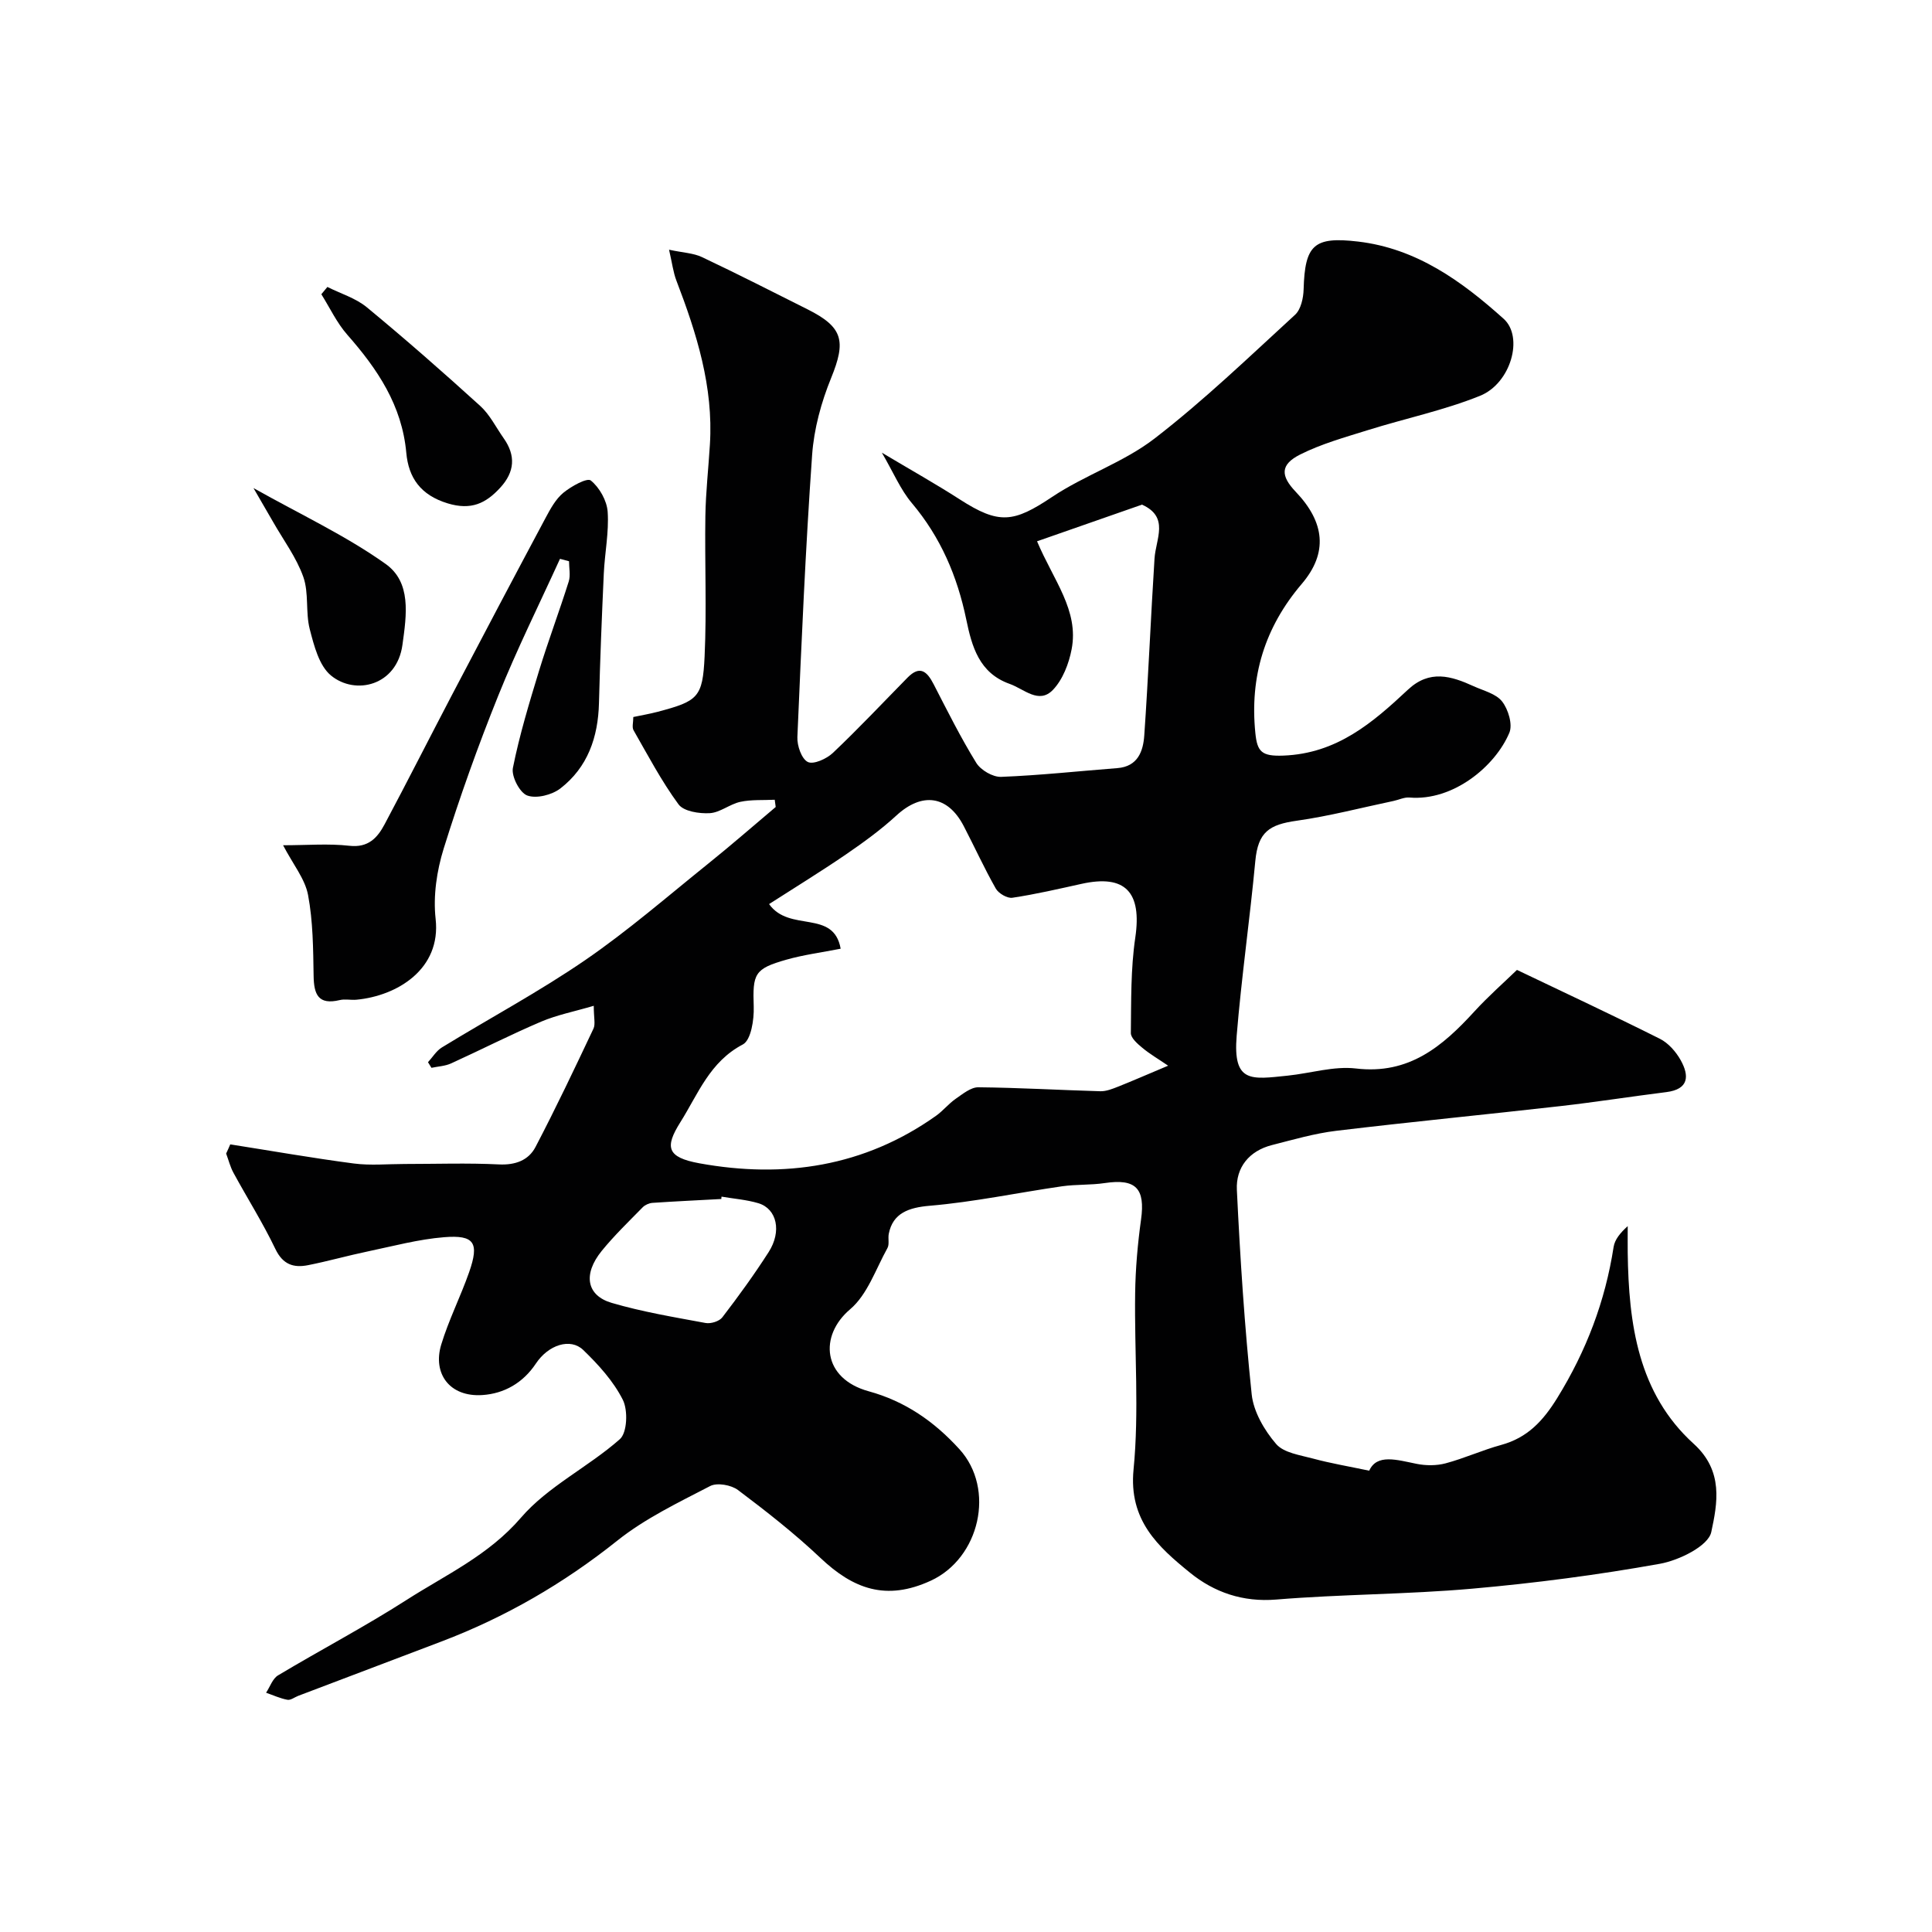
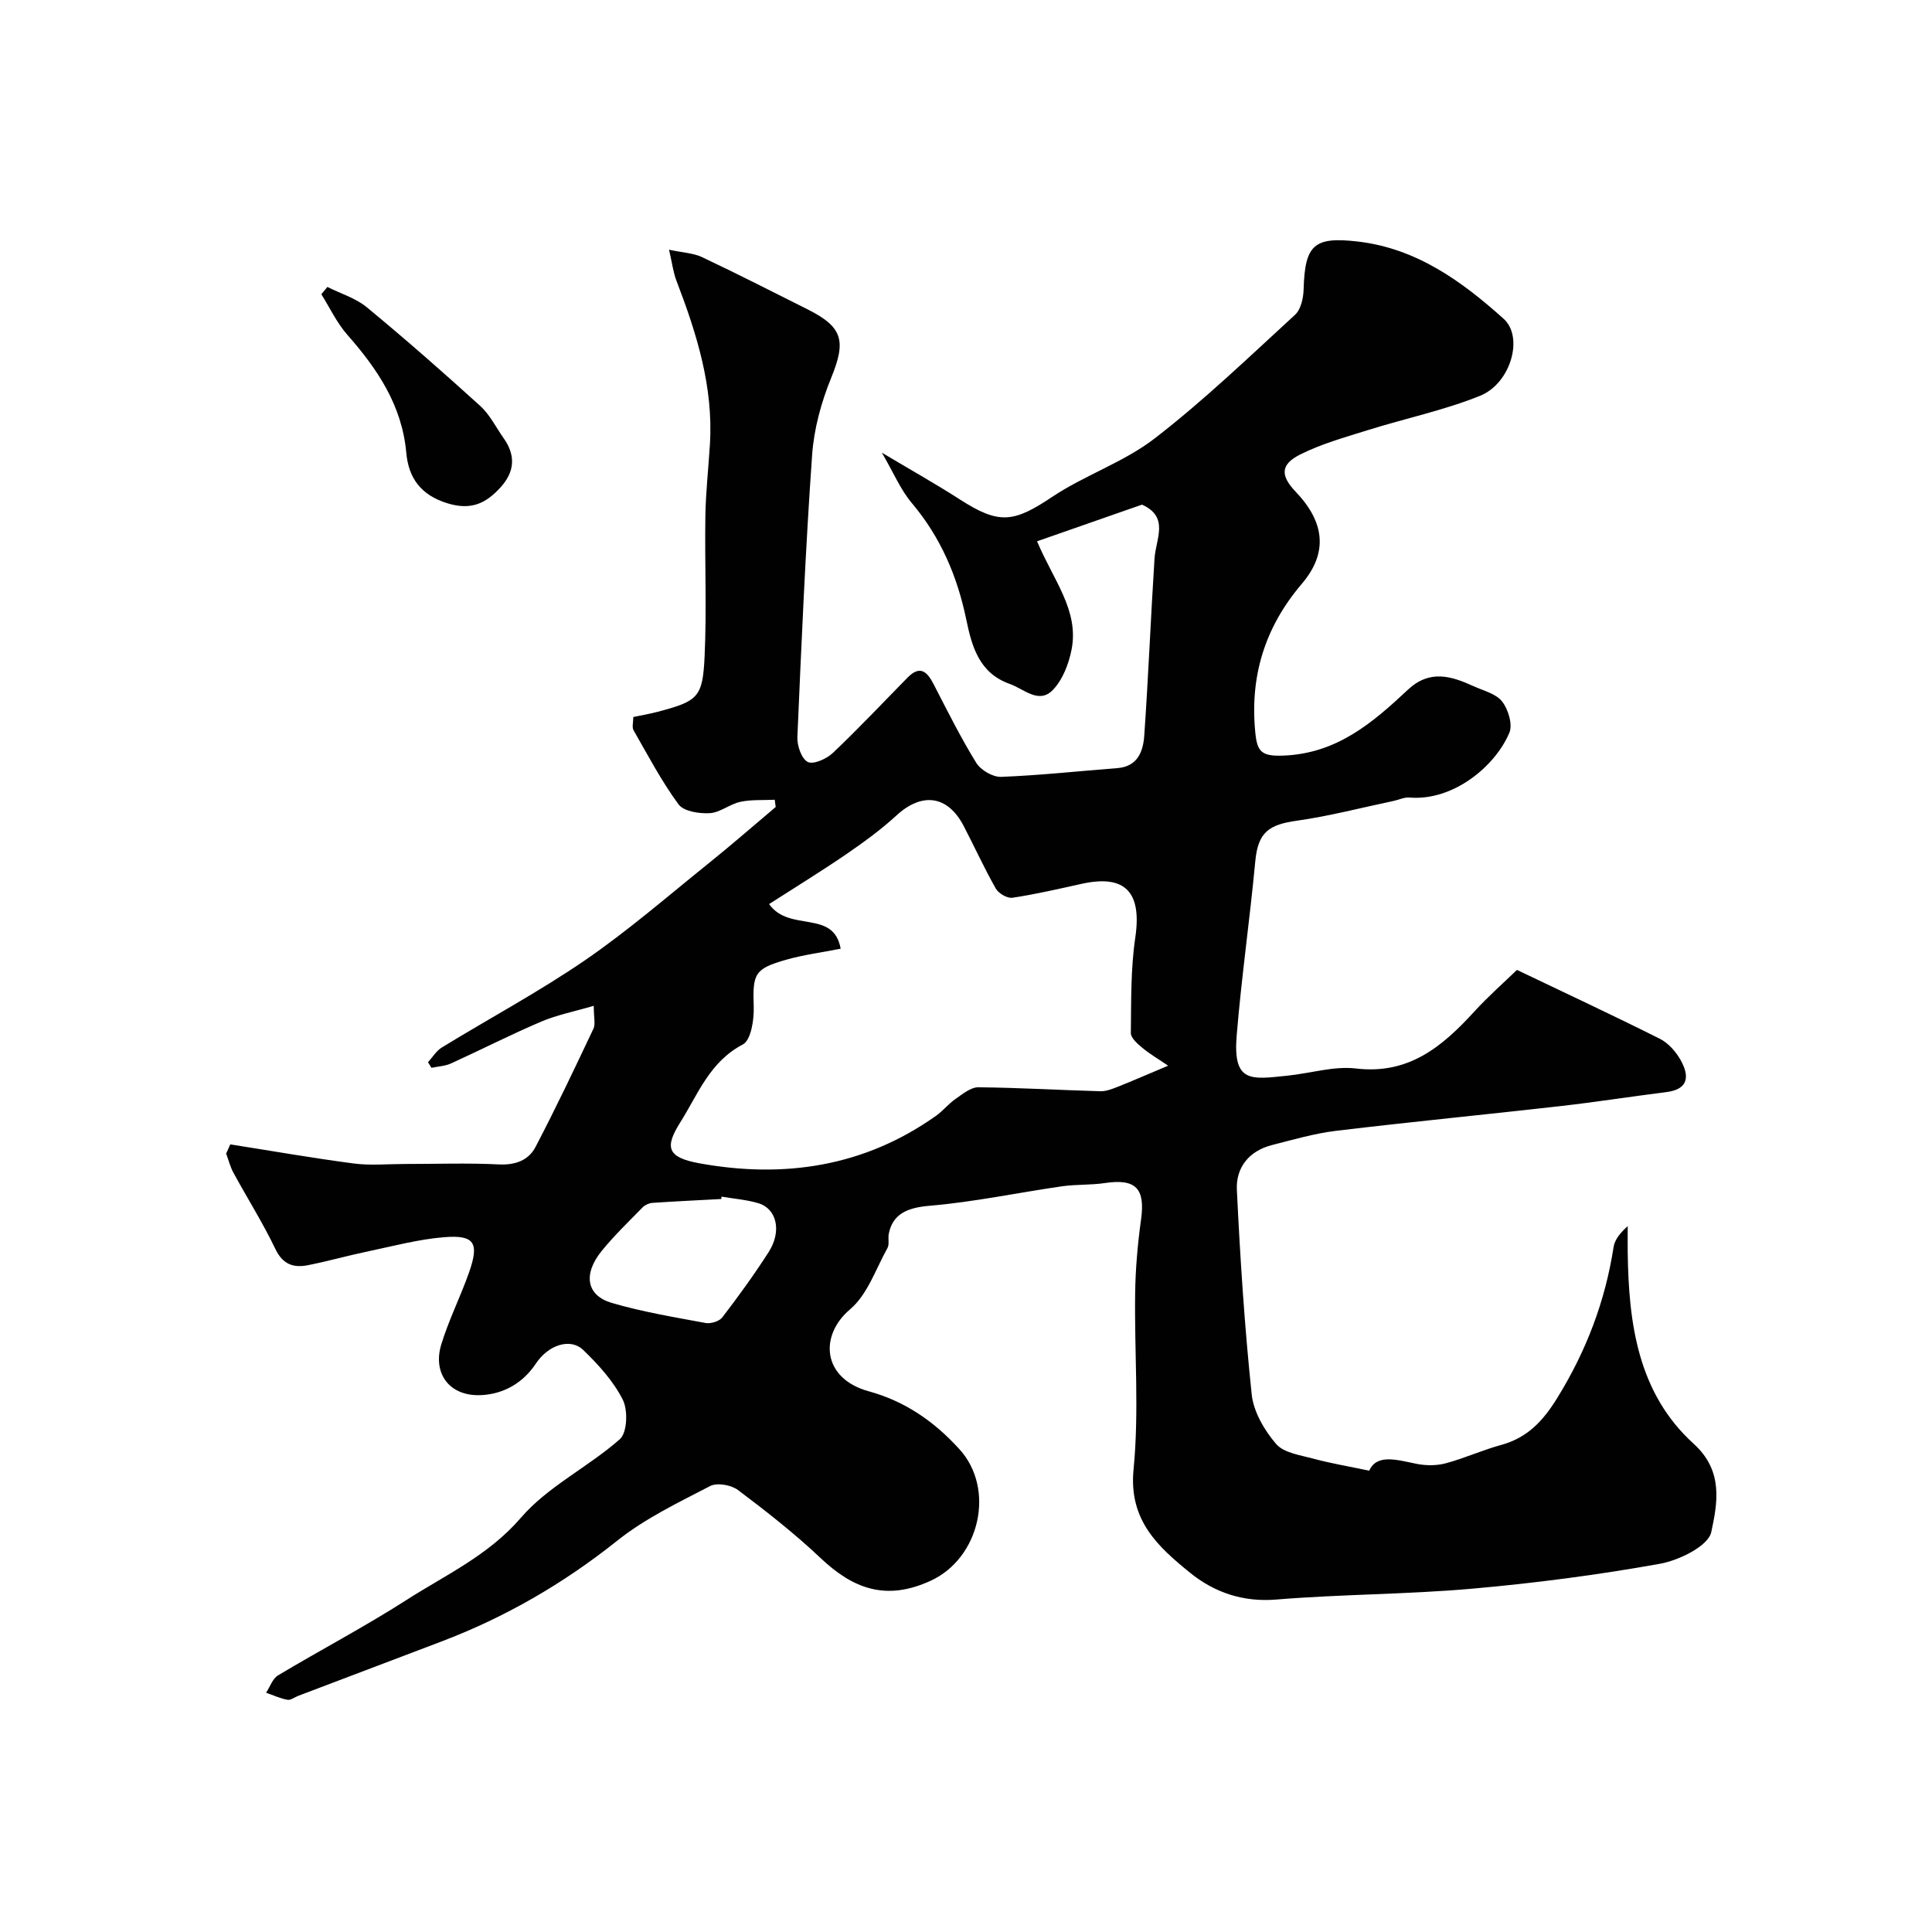
<svg xmlns="http://www.w3.org/2000/svg" enable-background="new 0 0 400 400" viewBox="0 0 400 400">
  <g fill="#010102">
    <path d="m47.67 236.93c8.53 1.34 17.04 2.84 25.59 3.96 3.46.45 7.02.1 10.54.1 6.5 0 13.01-.23 19.49.09 3.41.17 6.13-.85 7.57-3.59 4.22-8.06 8.12-16.29 12.01-24.52.44-.93.06-2.26.06-4.73-4 1.18-7.59 1.88-10.89 3.28-6.3 2.68-12.41 5.81-18.65 8.65-1.24.56-2.7.62-4.06.91-.24-.39-.48-.77-.72-1.16.95-1.03 1.72-2.35 2.88-3.06 9.87-6.04 20.11-11.53 29.64-18.06 8.89-6.1 17.09-13.23 25.51-20 4.73-3.8 9.31-7.8 13.96-11.72-.07-.5-.13-1-.2-1.5-2.38.12-4.82-.06-7.11.43-2.19.47-4.21 2.23-6.36 2.35-2.17.12-5.38-.37-6.45-1.83-3.53-4.8-6.33-10.14-9.31-15.34-.36-.62-.05-1.62-.05-2.74 1.65-.35 3.37-.64 5.05-1.08 8.32-2.21 9.32-2.93 9.71-11.47.45-9.68.01-19.4.16-29.09.08-4.94.64-9.87.94-14.8.74-11.92-2.74-22.97-6.93-33.89-.67-1.74-.89-3.66-1.53-6.42 2.92.63 5.06.69 6.84 1.54 7.34 3.47 14.57 7.16 21.83 10.8 7.38 3.7 8 6.57 4.89 14.21-2.05 5.03-3.56 10.55-3.94 15.95-1.37 19.44-2.21 38.92-3.05 58.39-.08 1.78.86 4.53 2.16 5.17 1.17.58 3.89-.65 5.18-1.87 5.31-5.03 10.33-10.37 15.46-15.59 2.58-2.63 4.05-1.28 5.41 1.36 2.83 5.49 5.59 11.04 8.83 16.29.93 1.5 3.43 2.96 5.15 2.89 8.03-.31 16.04-1.19 24.06-1.81 4.25-.33 5.35-3.52 5.57-6.79.85-12.19 1.34-24.4 2.12-36.59.26-4.08 3.13-8.6-2.59-11.17-7.09 2.48-14.3 4.99-21.73 7.59 3.42 8.12 8.7 14.31 7.16 22.35-.57 2.98-1.84 6.29-3.87 8.41-2.91 3.03-5.96-.17-8.94-1.23-6.37-2.25-7.86-7.81-9.01-13.36-1.86-8.96-5.3-17.01-11.26-24.08-2.35-2.78-3.8-6.31-6.21-10.44 6.04 3.61 11.19 6.49 16.14 9.68 8.13 5.23 11.12 4.82 19.1-.51 6.76-4.52 14.84-7.18 21.22-12.1 10.21-7.88 19.56-16.88 29.09-25.62 1.21-1.11 1.72-3.46 1.77-5.26.26-9.25 2.15-10.96 11.25-9.9 12.13 1.42 21.49 8.21 30.16 15.99 4.2 3.76 1.51 13.37-4.89 15.95-7.47 3.01-15.48 4.68-23.21 7.1-4.76 1.49-9.64 2.84-14.06 5.07-4.1 2.08-4.05 4.38-.89 7.69 6.04 6.33 6.72 12.66 1.27 19.06-7.69 9.02-10.81 19.21-9.62 30.92.39 3.83 1.28 4.82 5.78 4.65 11.1-.42 18.49-6.8 25.8-13.64 4.5-4.22 8.96-2.85 13.6-.73 2.06.94 4.65 1.55 5.91 3.17 1.27 1.63 2.21 4.75 1.5 6.46-2.91 6.94-11.63 14.19-20.7 13.42-1.07-.09-2.19.48-3.29.71-6.67 1.4-13.29 3.14-20.02 4.09-5.7.8-8.02 2.32-8.59 8.33-1.13 12.07-2.87 24.09-3.86 36.18-.81 9.86 3.01 9.05 10.57 8.27 4.73-.49 9.55-2.02 14.13-1.48 10.96 1.3 17.9-4.57 24.51-11.8 2.91-3.18 6.17-6.04 8.82-8.61 9.99 4.78 19.86 9.38 29.59 14.26 1.76.88 3.34 2.69 4.32 4.45 1.78 3.21 1.71 6-2.99 6.59-7.29.91-14.56 2.06-21.86 2.89-15.48 1.76-31 3.26-46.47 5.12-4.49.54-8.9 1.83-13.3 2.95-4.74 1.2-7.51 4.65-7.28 9.28.68 14.13 1.59 28.27 3.07 42.34.38 3.6 2.62 7.43 5.05 10.26 1.59 1.86 4.99 2.31 7.68 3.04 3.54.96 7.17 1.57 11.6 2.5 1.59-3.53 5.66-2.26 9.8-1.42 1.93.39 4.12.4 6.01-.1 3.9-1.04 7.62-2.75 11.51-3.81 5.44-1.49 8.66-4.95 11.61-9.72 6.01-9.73 9.93-20.02 11.67-31.27.24-1.53 1.37-2.92 2.92-4.31 0 1.82-.02 3.64 0 5.47.2 14.72 2.12 29.13 13.67 39.6 6.23 5.65 4.89 12.36 3.63 18.27-.62 2.88-6.64 5.84-10.61 6.56-12.86 2.31-25.87 4.01-38.9 5.16-13.48 1.19-27.07 1.14-40.56 2.25-6.94.57-12.86-1.51-17.84-5.55-6.62-5.37-12.73-10.87-11.7-21.38 1.18-12.05.16-24.3.33-36.47.07-5.1.52-10.22 1.22-15.27.9-6.45-1.08-8.52-7.5-7.56-2.93.44-5.94.25-8.87.67-9.14 1.32-18.21 3.25-27.39 4.03-4.33.37-7.63 1.51-8.47 5.81-.19.97.16 2.16-.27 2.94-2.42 4.35-4.14 9.64-7.73 12.68-6.48 5.49-5.74 14.35 3.85 16.98 7.5 2.06 13.51 6.2 18.77 11.98 7.53 8.27 4.19 22.59-5.93 27.24-9.24 4.25-16.04 1.71-22.82-4.7-5.35-5.06-11.19-9.64-17.08-14.07-1.4-1.06-4.33-1.58-5.77-.83-6.61 3.43-13.49 6.72-19.26 11.33-11.11 8.86-23.13 15.82-36.36 20.85-9.88 3.75-19.77 7.5-29.65 11.25-.76.29-1.58.95-2.26.82-1.51-.28-2.95-.95-4.41-1.46.81-1.22 1.34-2.91 2.47-3.59 8.82-5.28 17.95-10.07 26.6-15.61 8.16-5.23 16.98-9.23 23.7-17.04 5.57-6.48 13.94-10.48 20.47-16.25 1.53-1.35 1.71-5.98.62-8.15-1.94-3.86-5.05-7.28-8.21-10.33-2.63-2.53-7.19-1.09-9.79 2.82-2.68 4.03-6.59 6.22-11.06 6.52-6.83.46-10.35-4.48-8.54-10.44 1.55-5.11 4.01-9.95 5.78-15 2.13-6.09 1.1-7.75-5.19-7.24-5.32.43-10.56 1.85-15.82 2.95-4.13.86-8.2 2.02-12.34 2.84-2.98.59-5.21-.11-6.76-3.34-2.59-5.41-5.81-10.5-8.68-15.78-.68-1.24-1.02-2.66-1.52-3.99.31-.65.58-1.27.85-1.9zm194.18-16.29c-2.02-1.38-3.79-2.41-5.34-3.7-.99-.82-2.39-2.03-2.38-3.06.08-6.6-.04-13.27.92-19.77 1.38-9.38-2.04-13.13-11.12-11.12-4.76 1.05-9.52 2.16-14.33 2.88-1.06.16-2.86-.9-3.43-1.9-2.39-4.21-4.4-8.63-6.64-12.94-3.32-6.39-8.65-7.06-13.95-2.18-3.24 2.98-6.85 5.59-10.48 8.08-5.15 3.52-10.47 6.78-15.87 10.25 4.22 5.94 13.36 1.01 14.82 9.24-3.9.77-7.63 1.25-11.2 2.26-6.71 1.89-7.03 2.94-6.8 9.77.09 2.66-.56 6.9-2.25 7.79-6.87 3.6-9.25 10.24-12.95 16.12-3.24 5.15-2.8 7.26 3.96 8.49 17.51 3.18 34.13.71 48.99-9.84 1.45-1.03 2.6-2.5 4.06-3.51 1.45-1 3.13-2.4 4.69-2.39 8.42.08 16.84.58 25.27.82 1.22.03 2.5-.49 3.67-.95 2.97-1.18 5.93-2.48 10.36-4.34zm-92.47 27.11c-.01.16-.03.32-.04.49-4.75.26-9.5.48-14.25.8-.7.05-1.54.42-2.02.91-2.89 2.95-5.87 5.82-8.47 9.01-4 4.92-3.11 9.28 2.05 10.79 6.34 1.86 12.91 2.95 19.43 4.16 1.08.2 2.84-.34 3.47-1.17 3.36-4.38 6.61-8.86 9.59-13.51 2.75-4.29 1.71-8.94-2.1-10.11-2.46-.74-5.1-.93-7.66-1.37z" />
-     <path d="m115.94 115.7c-4.3 9.44-8.93 18.74-12.79 28.35-4.18 10.38-7.96 20.96-11.29 31.64-1.43 4.6-2.2 9.79-1.67 14.54 1.18 10.45-8 15.96-16.38 16.75-1.16.11-2.38-.19-3.49.08-4.41 1.05-5.33-1.15-5.39-5-.09-5.6-.12-11.29-1.15-16.76-.63-3.34-3.1-6.33-5.17-10.3 4.98 0 9.41-.38 13.74.11 3.92.44 5.8-1.67 7.28-4.45 4.73-8.88 9.27-17.86 13.94-26.77 6.43-12.26 12.89-24.51 19.42-36.73.99-1.85 2.08-3.85 3.65-5.14 1.63-1.34 4.92-3.16 5.68-2.54 1.79 1.45 3.33 4.17 3.49 6.48.29 4.22-.6 8.5-.8 12.77-.41 8.95-.77 17.9-1 26.85-.18 7.07-2.34 13.29-7.99 17.66-1.74 1.34-4.95 2.16-6.86 1.46-1.55-.56-3.32-3.97-2.97-5.71 1.36-6.8 3.39-13.48 5.42-20.13 1.9-6.2 4.19-12.28 6.14-18.47.4-1.28.06-2.79.06-4.19-.61-.15-1.24-.33-1.87-.5z" />
    <path d="m67.78 59.41c2.75 1.38 5.87 2.31 8.18 4.22 7.99 6.6 15.79 13.44 23.45 20.4 2 1.81 3.27 4.43 4.86 6.69 2.55 3.6 2.3 6.99-.7 10.25-3 3.27-6.03 4.71-10.87 3.25-5.63-1.71-8.11-5.31-8.58-10.46-.89-9.84-5.97-17.36-12.23-24.47-2.16-2.46-3.6-5.56-5.36-8.37.42-.51.83-1.01 1.25-1.51z" />
-     <path d="m52.48 101.05c9.75 5.48 19.09 9.83 27.35 15.7 5.34 3.8 4.37 10.44 3.49 16.77-1.16 8.44-9.74 10.5-14.8 6.33-2.46-2.03-3.51-6.19-4.39-9.59-.9-3.49-.15-7.47-1.33-10.81-1.43-4.04-4.12-7.63-6.27-11.41-1.23-2.15-2.48-4.28-4.05-6.99z" />
  </g>
</svg>